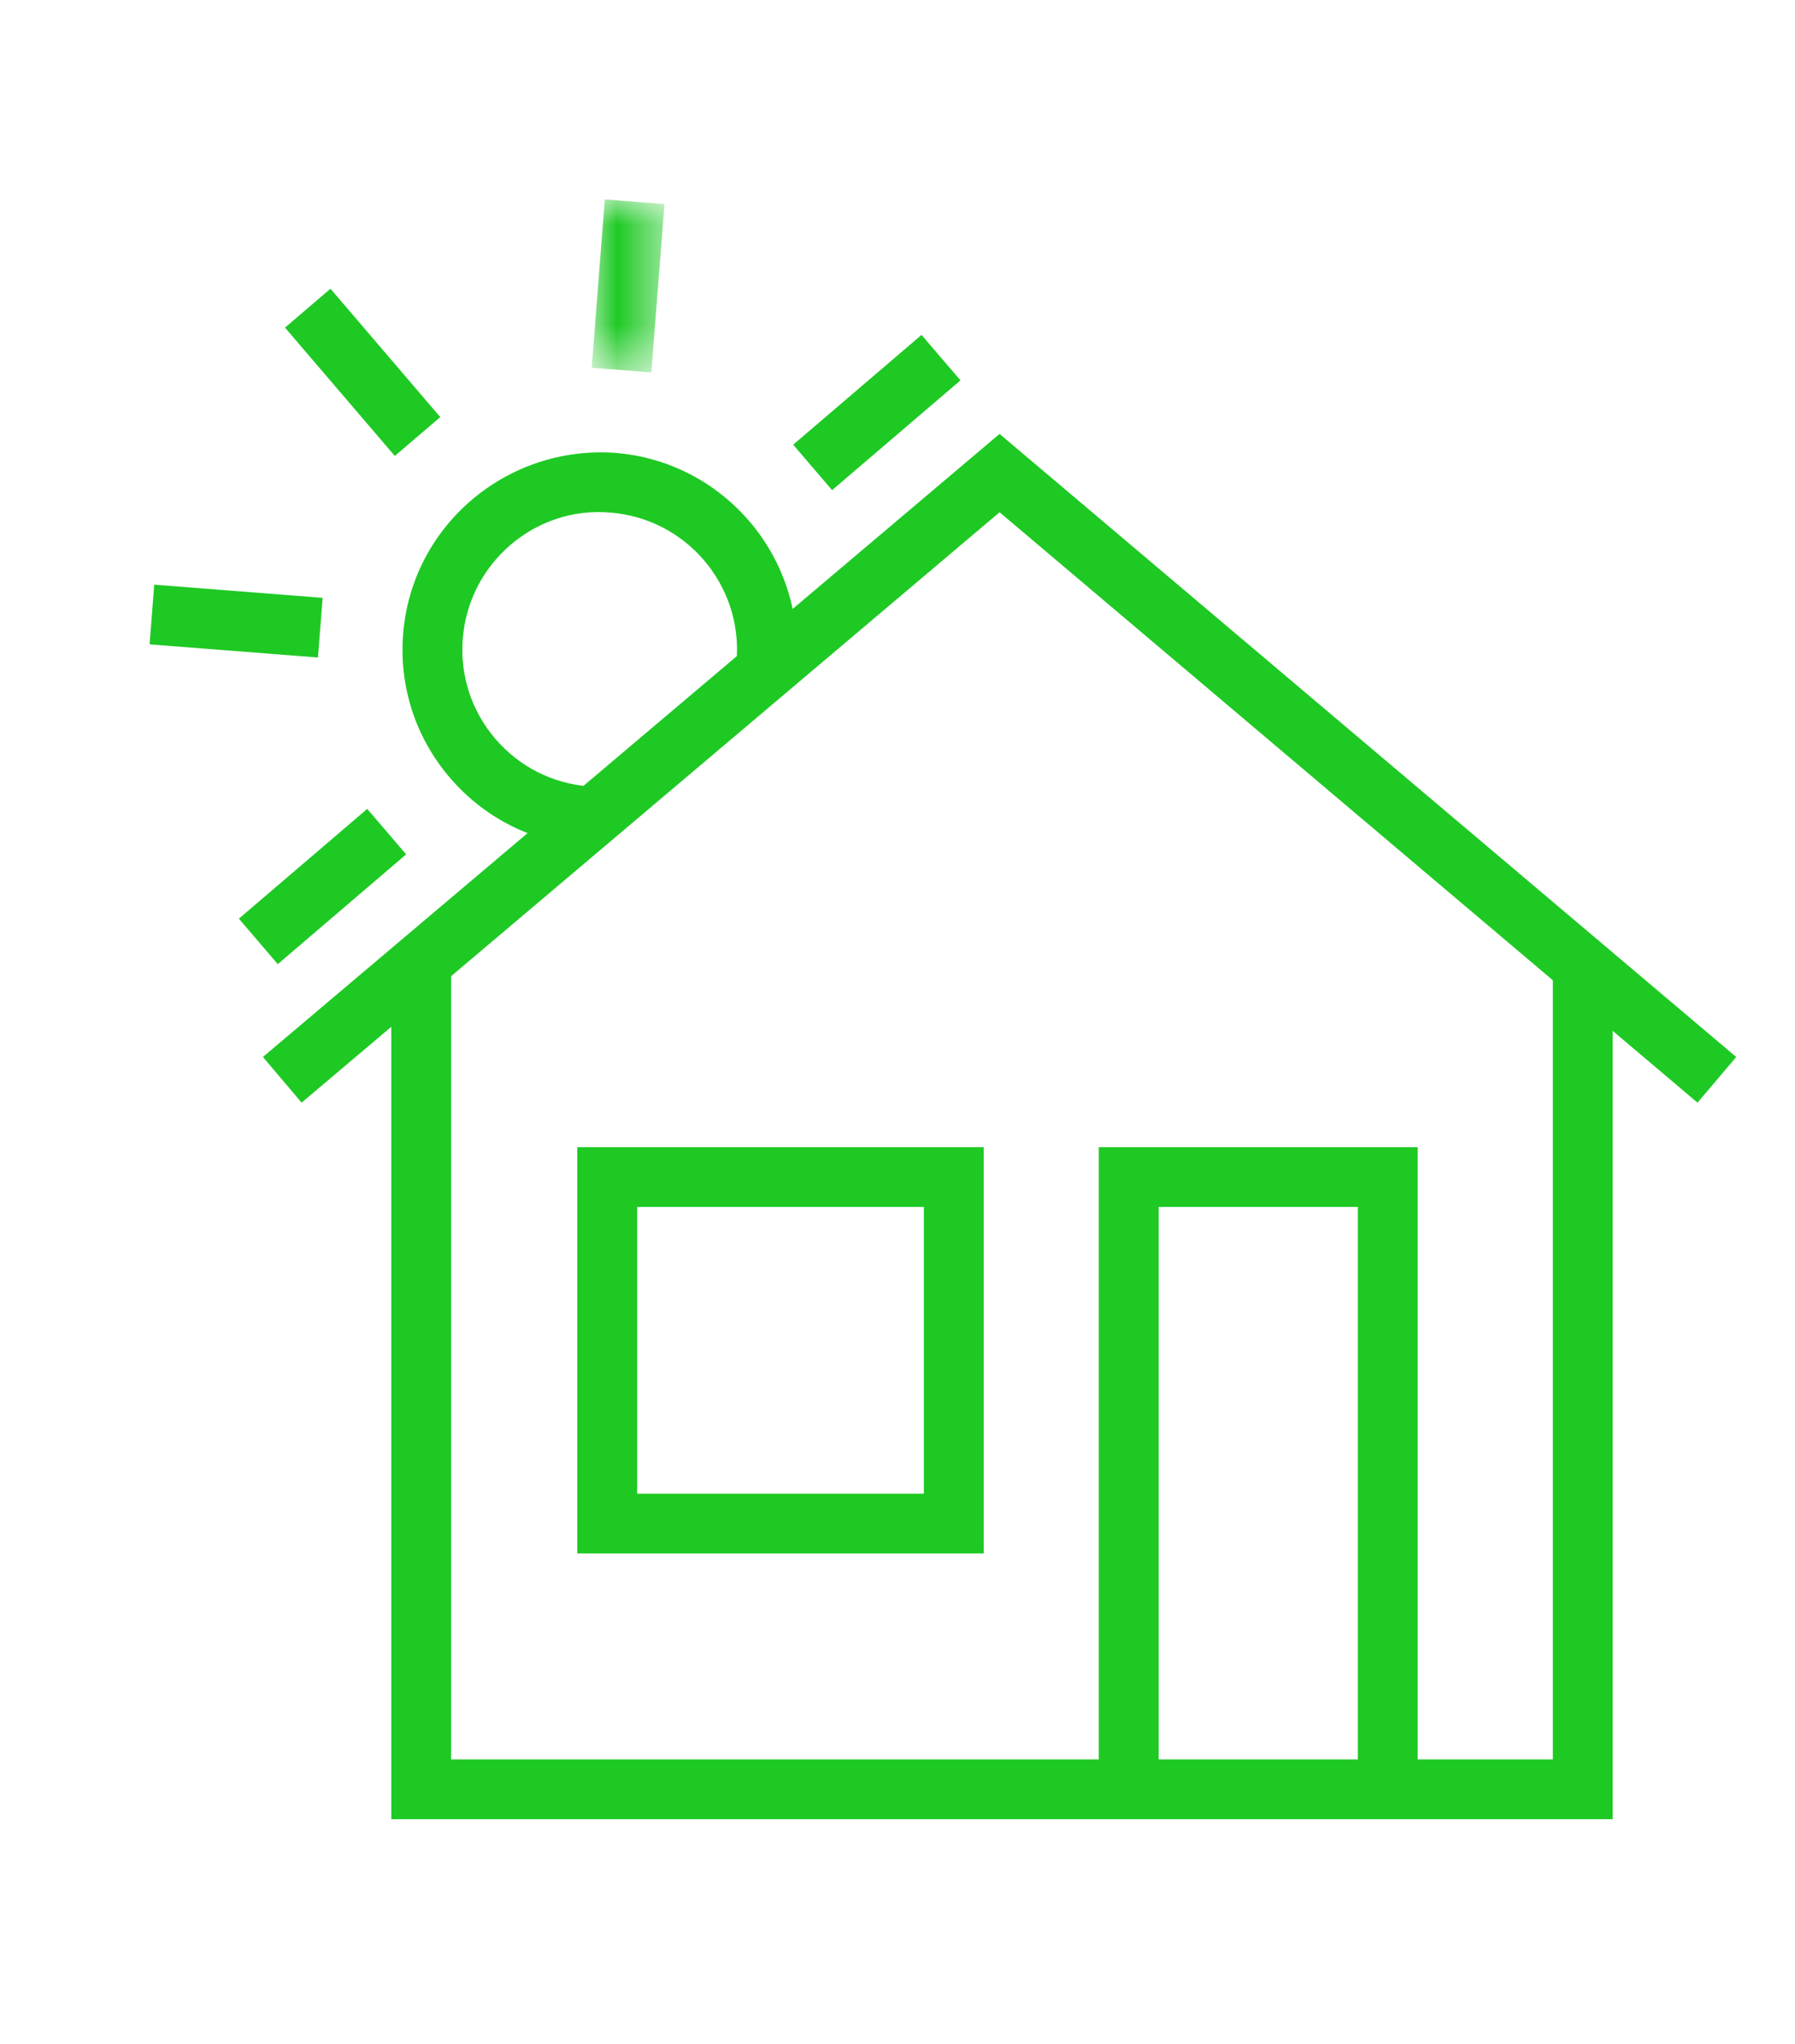
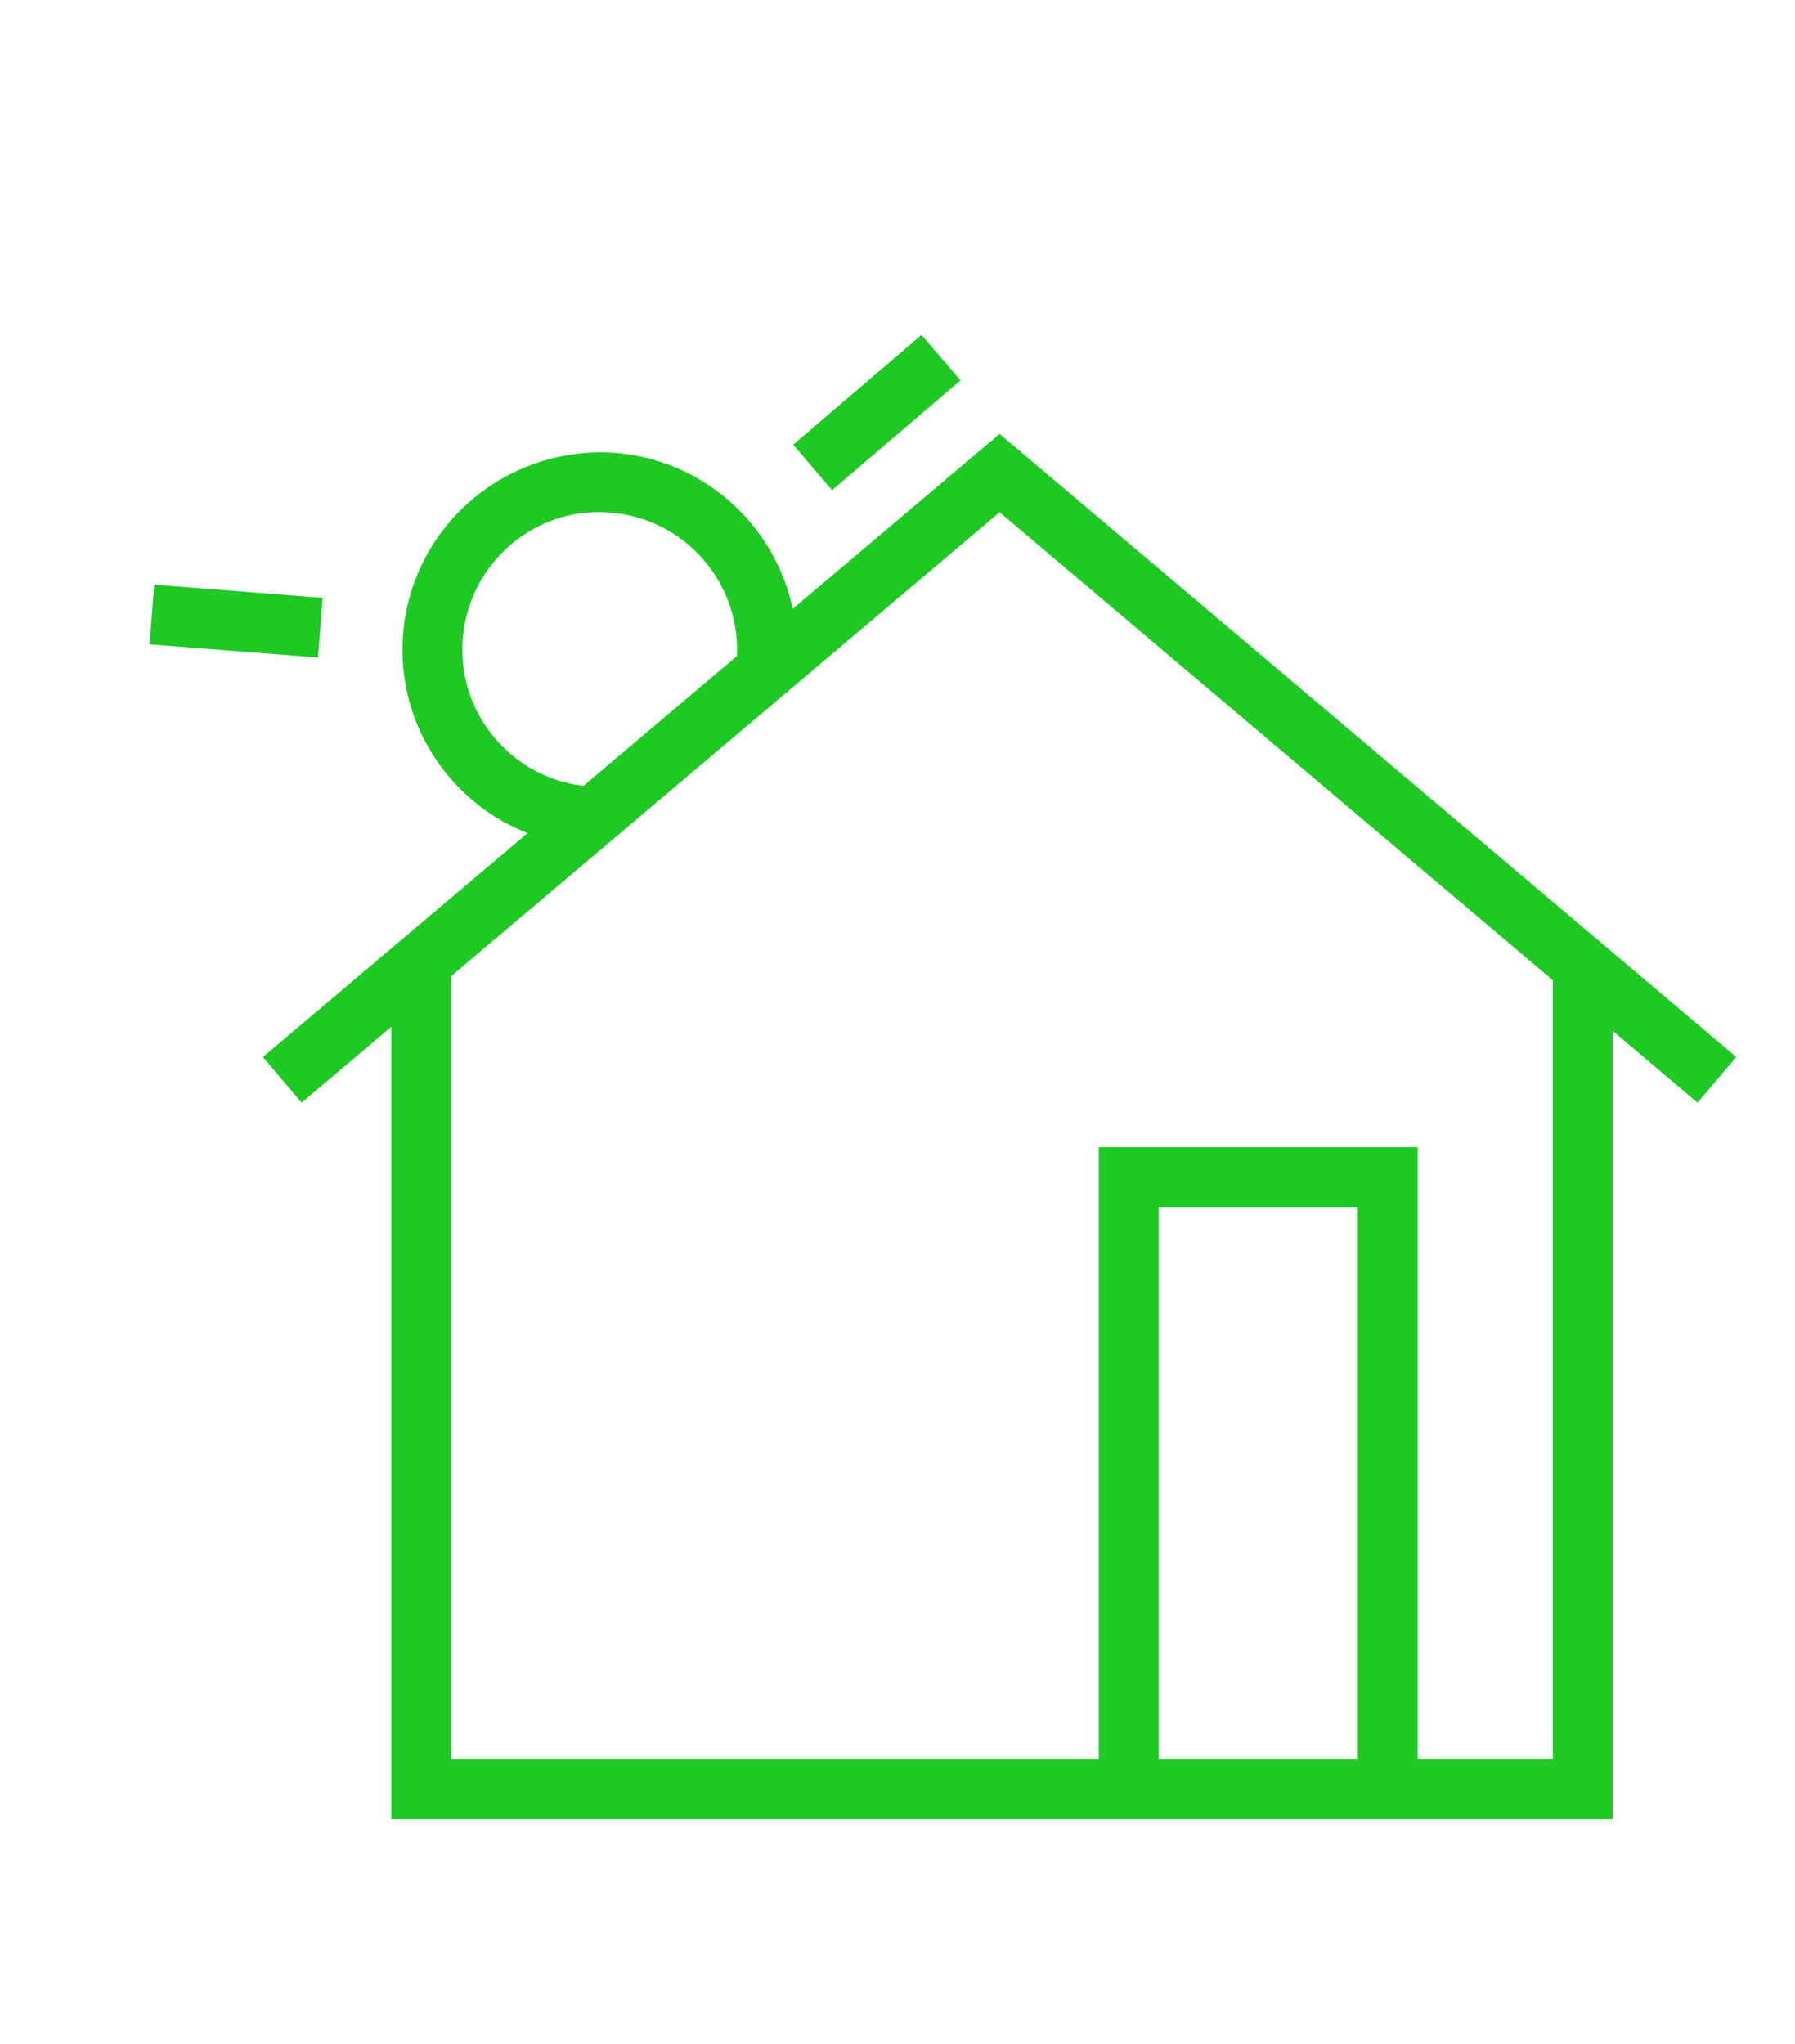
<svg xmlns="http://www.w3.org/2000/svg" xmlns:xlink="http://www.w3.org/1999/xlink" width="36px" height="41px" viewBox="0 0 36 41" version="1.1">
  <title>Thuiswerk</title>
  <defs>
    <polygon id="path-1" points="0 0 1.46 0 1.46 3.47 0 3.47" />
  </defs>
  <g id="Design" stroke="none" stroke-width="1" fill="none" fill-rule="evenodd">
    <g id="Vacature-Desktop" transform="translate(-732, -2540)">
      <g id="Thuiswerk" transform="translate(732, 2540.5)">
        <g id="Group-19" transform="translate(3, 3.5)">
          <polygon id="Fill-1" fill="#1EC924" points="28.143 15.301 28.143 31.289 6.048 31.289 6.048 15.301 4.848 15.301 4.848 32.488 29.343 32.488 29.343 15.301" />
          <polygon id="Fill-2" fill="#1EC924" points="2.273 17.2 3.049 18.116 17.047 6.274 31.045 18.116 31.821 17.2 17.047 4.703" />
-           <path d="M9.779,25.959 L15.529,25.959 L15.529,20.208 L9.779,20.208 L9.779,25.959 Z M8.578,27.158 L16.729,27.158 L16.729,19.009 L8.578,19.009 L8.578,27.158 Z" id="Fill-3" fill="#1EC924" />
          <polygon id="Fill-4" fill="#1EC924" points="19.037 19.009 19.037 31.675 20.238 31.675 20.238 20.208 24.233 20.208 24.233 31.675 25.433 31.675 25.433 19.009" />
          <g id="Group-18">
            <path d="M8.719,12.97 C7.666,12.887 6.708,12.4 6.021,11.597 C5.335,10.794 5.002,9.772 5.085,8.719 C5.254,6.546 7.161,4.931 9.334,5.083 C11.509,5.254 13.139,7.16 12.969,9.334 L11.773,9.241 C11.891,7.727 10.755,6.399 9.241,6.281 C7.727,6.149 6.399,7.298 6.281,8.813 C6.224,9.546 6.455,10.258 6.933,10.817 C7.412,11.376 8.079,11.716 8.813,11.773 L8.719,12.97 Z" id="Fill-5" fill="#1EC924" />
            <g id="Group-9" transform="translate(8.867, 0)">
              <mask id="mask-2" fill="white">
                <use xlink:href="#path-1" />
              </mask>
              <g id="Clip-8" />
-               <polygon id="Fill-7" fill="#1EC924" mask="url(#mask-2)" points="1.196 3.47 0 3.376 0.263 -0.001 1.46 0.093" />
            </g>
            <polygon id="Fill-10" fill="#1EC924" points="3.377 9.188 8.8817842e-16 8.924 0.093 7.727 3.471 7.991" />
-             <polygon id="Fill-12" fill="#1EC924" points="4.918 5.145 2.716 2.571 3.628 1.791 5.83 4.366" />
-             <polygon id="Fill-14" fill="#1EC924" points="2.571 15.338 1.791 14.426 4.365 12.224 5.146 13.136" />
            <polygon id="Fill-16" fill="#1EC924" points="13.688 5.831 12.908 4.919 15.482 2.717 16.263 3.629" />
          </g>
        </g>
      </g>
    </g>
  </g>
</svg>